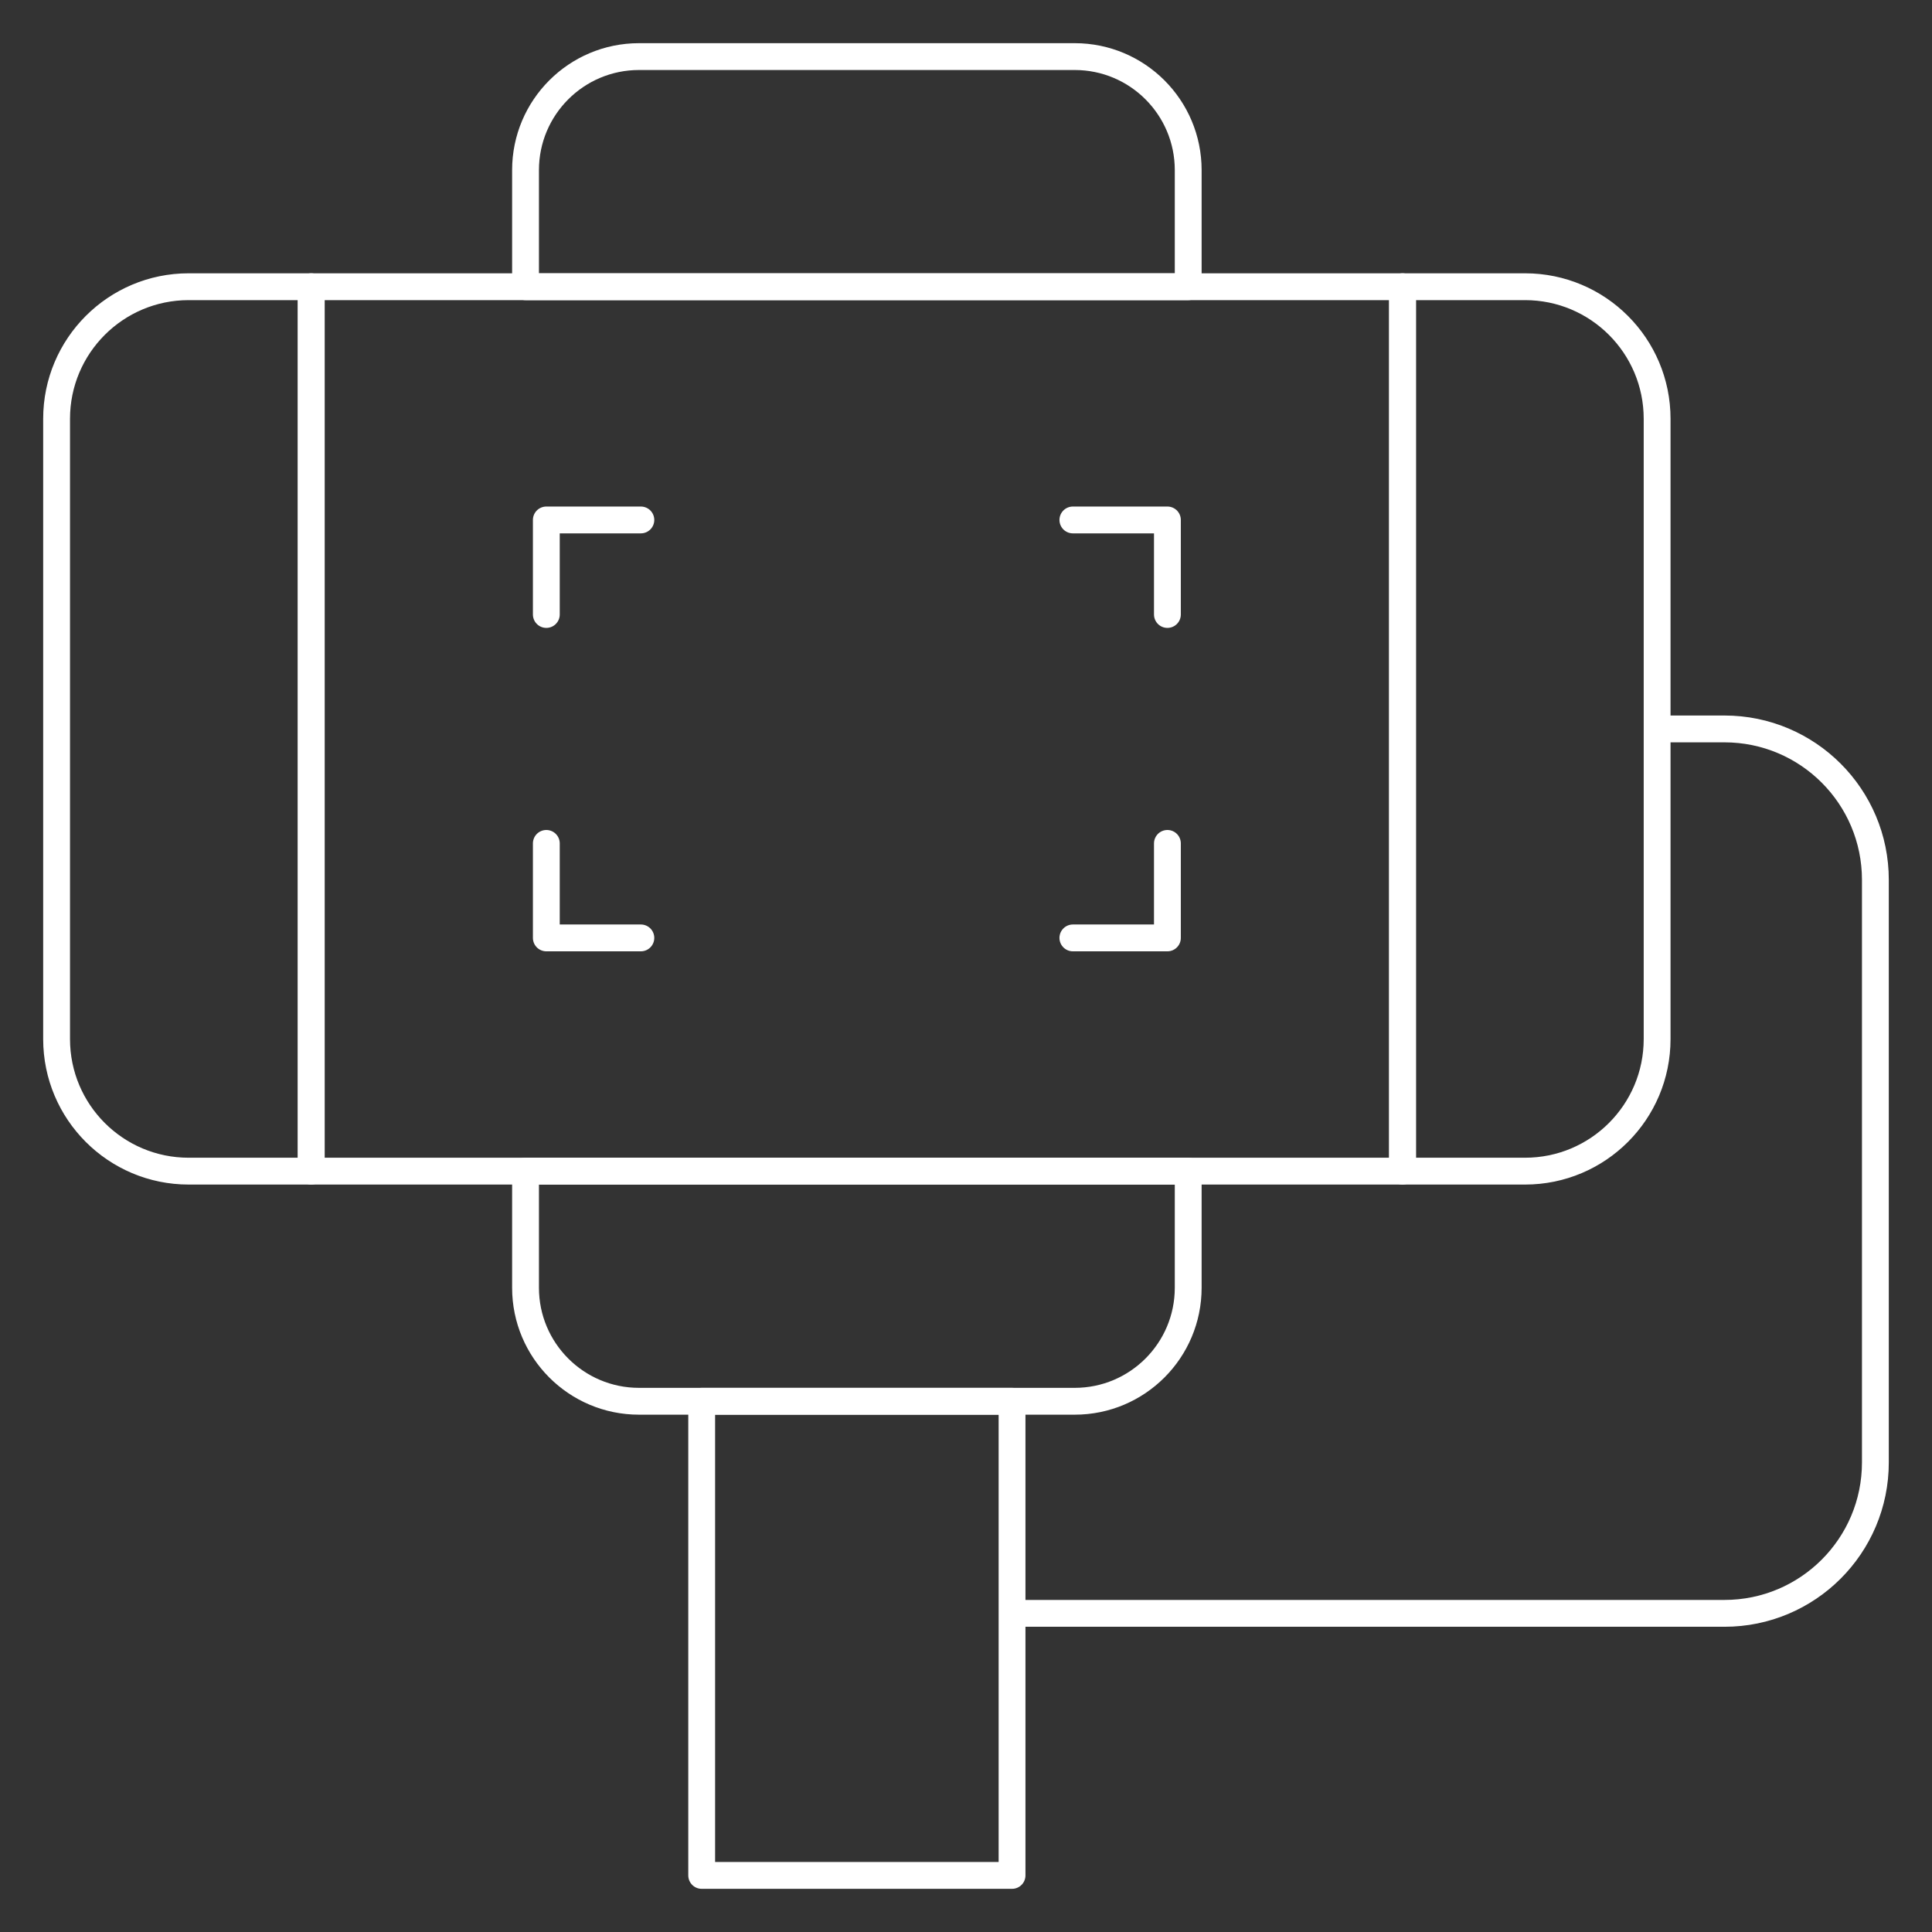
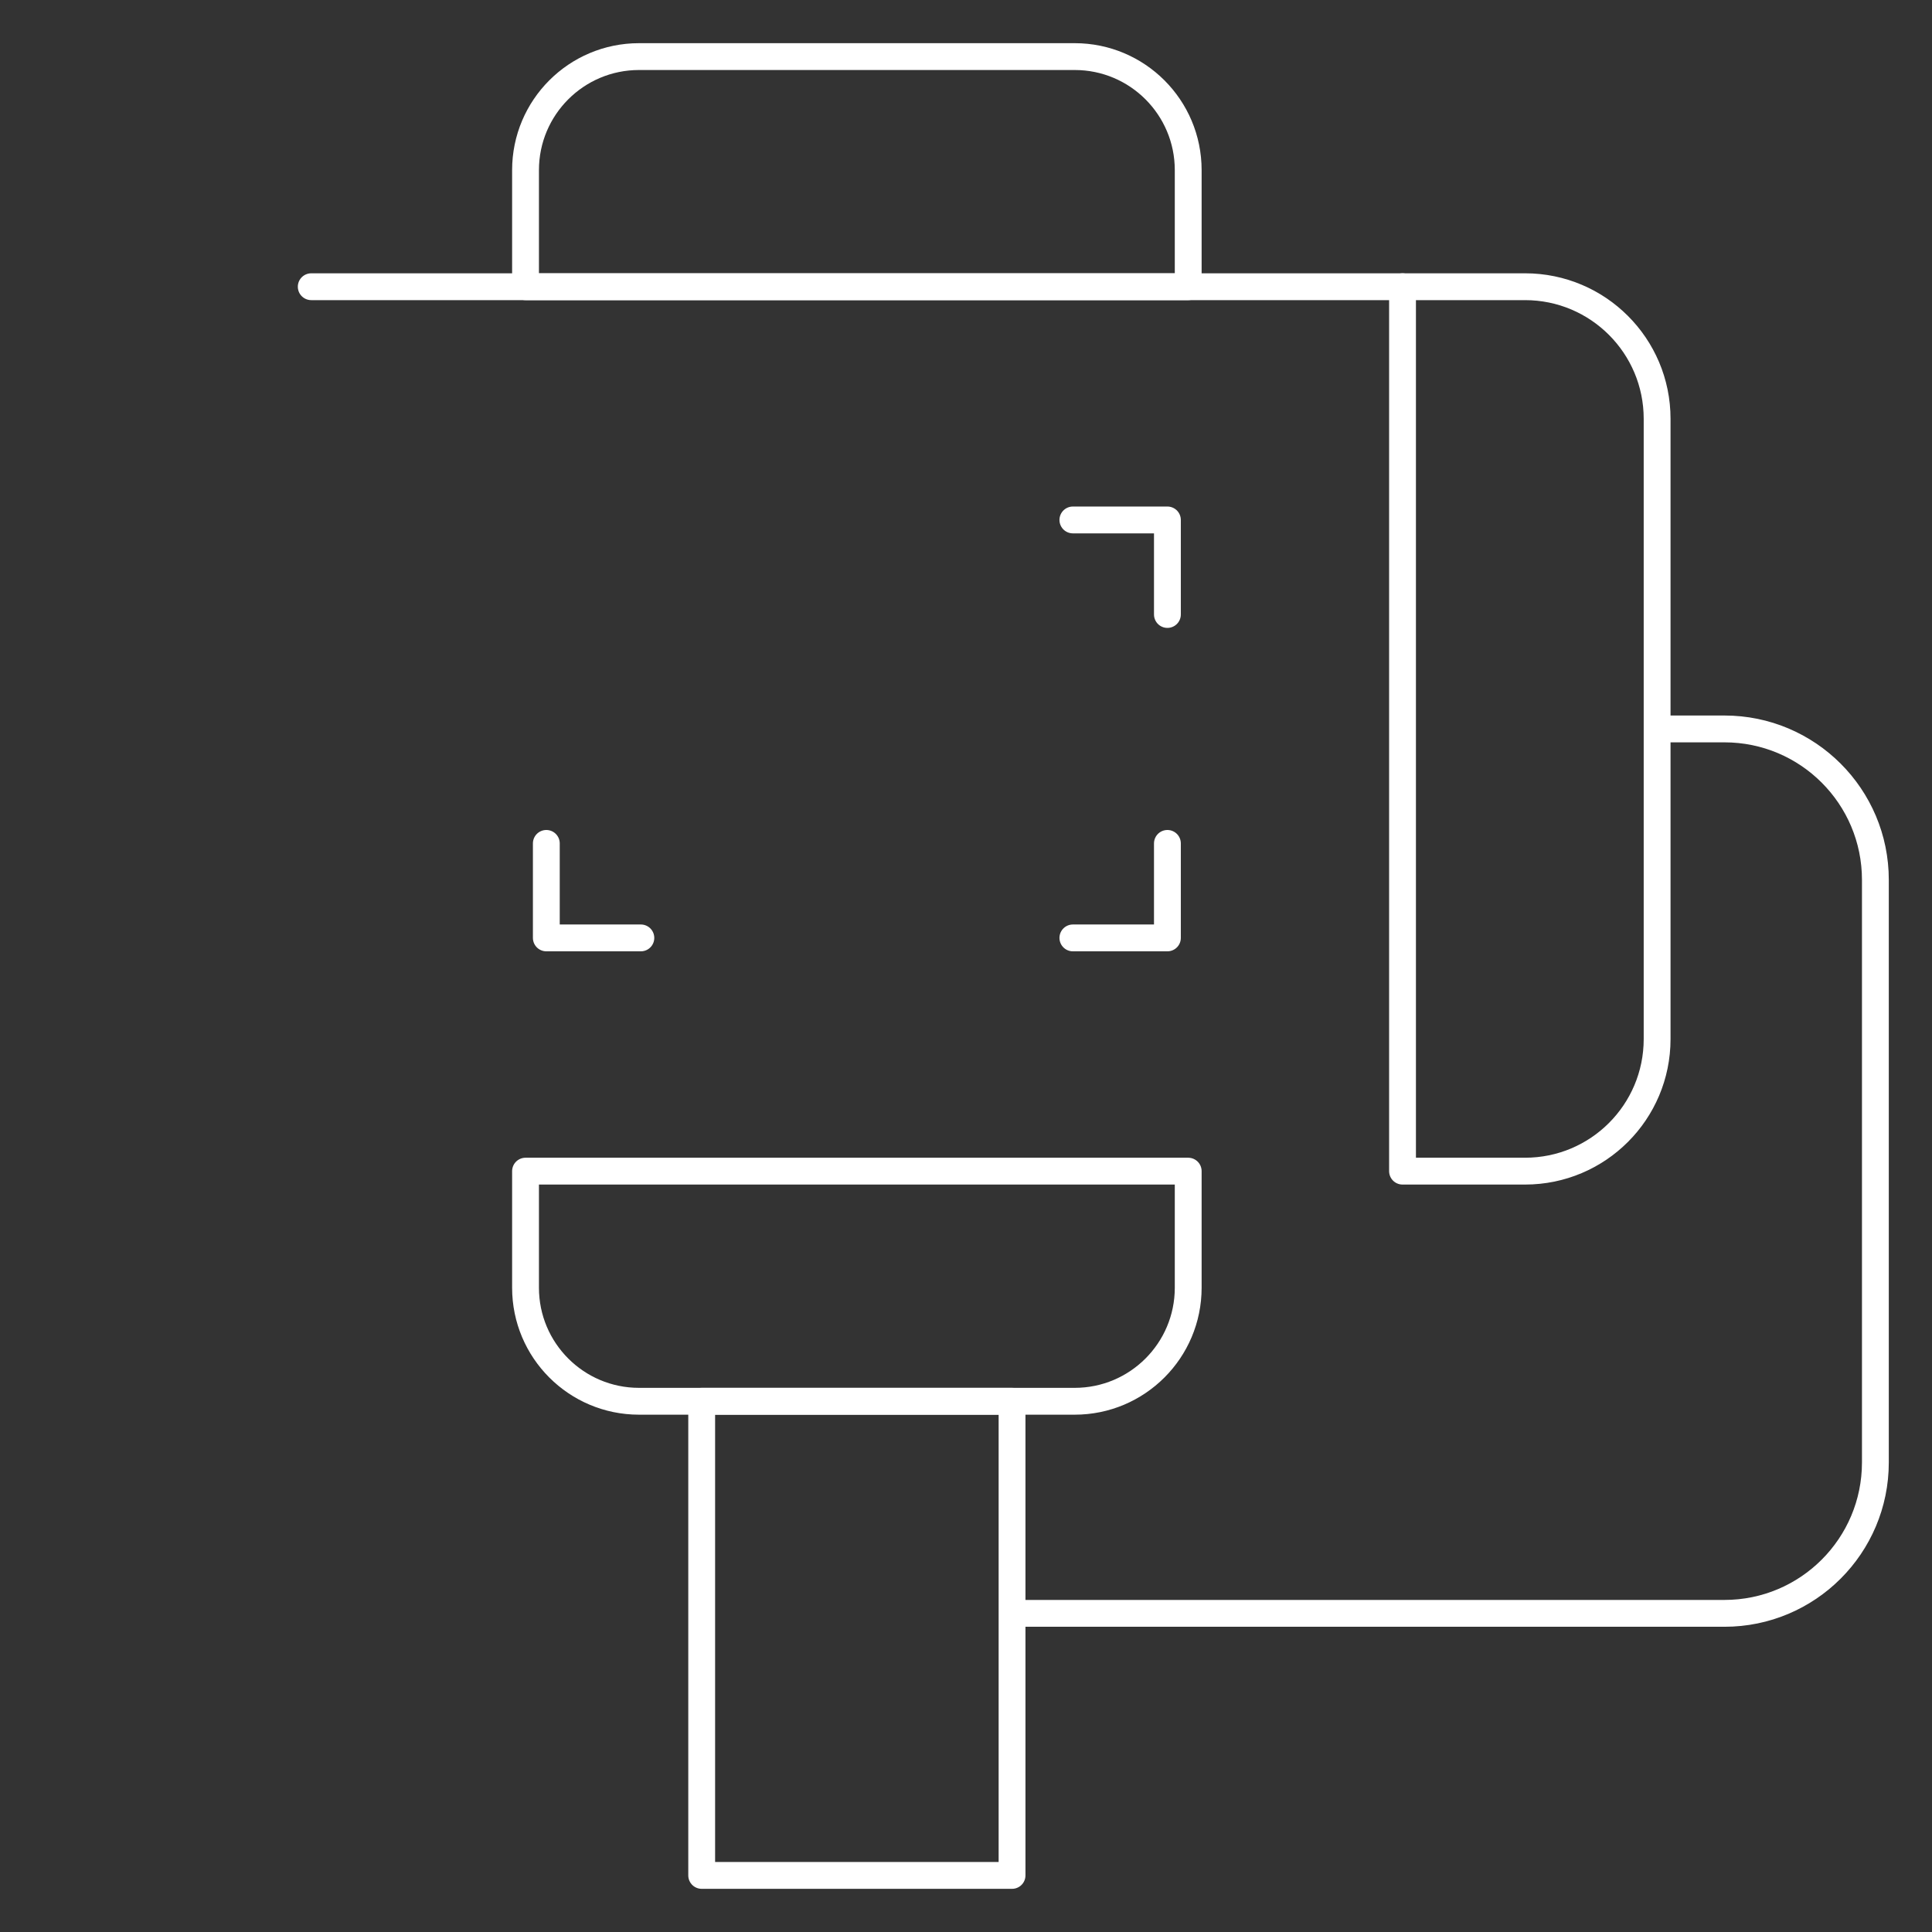
<svg xmlns="http://www.w3.org/2000/svg" width="72" height="72" viewBox="0 0 72 72" fill="none">
  <rect x="0" y="0" width="72" height="72" fill="#333333" stroke="none" />
  <g id="selfie-stick 1">
    <g id="Group">
      <path id="Vector" d="M61.756 38.723V15.607C61.756 12.889 59.553 10.685 56.834 10.685H52.268V43.645H56.834C59.553 43.645 61.756 41.442 61.756 38.723Z" stroke="white" stroke-miterlimit="10" stroke-linecap="round" stroke-linejoin="round" />
-       <path id="Vector_2" d="M52.269 10.685H11.599V43.645H52.269V10.685Z" stroke="white" stroke-miterlimit="10" stroke-linecap="round" stroke-linejoin="round" />
-       <path id="Vector_3" d="M7.031 10.685C4.313 10.685 2.109 12.889 2.109 15.607V38.723C2.109 41.441 4.313 43.645 7.031 43.645H11.598V10.685H7.031Z" stroke="white" stroke-miterlimit="10" stroke-linecap="round" stroke-linejoin="round" />
+       <path id="Vector_2" d="M52.269 10.685H11.599H52.269V10.685Z" stroke="white" stroke-miterlimit="10" stroke-linecap="round" stroke-linejoin="round" />
      <path id="Vector_4" d="M61.91 27.165H64.265C67.372 27.165 69.89 29.683 69.89 32.79V54.5C69.89 57.607 67.372 60.125 64.265 60.125H38.148" stroke="white" stroke-miterlimit="10" stroke-linecap="round" stroke-linejoin="round" />
      <path id="Vector_5" d="M40.051 52.221H23.815C21.479 52.221 19.585 50.327 19.585 47.99V43.645H44.281V47.99C44.281 50.327 42.387 52.221 40.051 52.221Z" stroke="white" stroke-miterlimit="10" stroke-linecap="round" stroke-linejoin="round" />
      <path id="Vector_6" d="M40.051 2.109H23.815C21.479 2.109 19.585 4.003 19.585 6.34V10.685H44.281V6.34C44.281 4.003 42.387 2.109 40.051 2.109Z" stroke="white" stroke-miterlimit="10" stroke-linecap="round" stroke-linejoin="round" />
      <path id="Vector_7" d="M37.716 52.221H26.15V69.891H37.716V52.221Z" stroke="white" stroke-miterlimit="10" stroke-linecap="round" stroke-linejoin="round" />
      <g id="Group_2">
        <g id="Group_3">
-           <path id="Vector_8" d="M20.36 22.9V19.377H23.883" stroke="white" stroke-miterlimit="10" stroke-linecap="round" stroke-linejoin="round" />
          <path id="Vector_9" d="M20.36 31.431V34.953H23.883" stroke="white" stroke-miterlimit="10" stroke-linecap="round" stroke-linejoin="round" />
        </g>
        <g id="Group_4">
          <path id="Vector_10" d="M43.506 22.9V19.377H39.983" stroke="white" stroke-miterlimit="10" stroke-linecap="round" stroke-linejoin="round" />
          <path id="Vector_11" d="M43.506 31.431V34.953H39.983" stroke="white" stroke-miterlimit="10" stroke-linecap="round" stroke-linejoin="round" />
        </g>
      </g>
    </g>
  </g>
</svg>